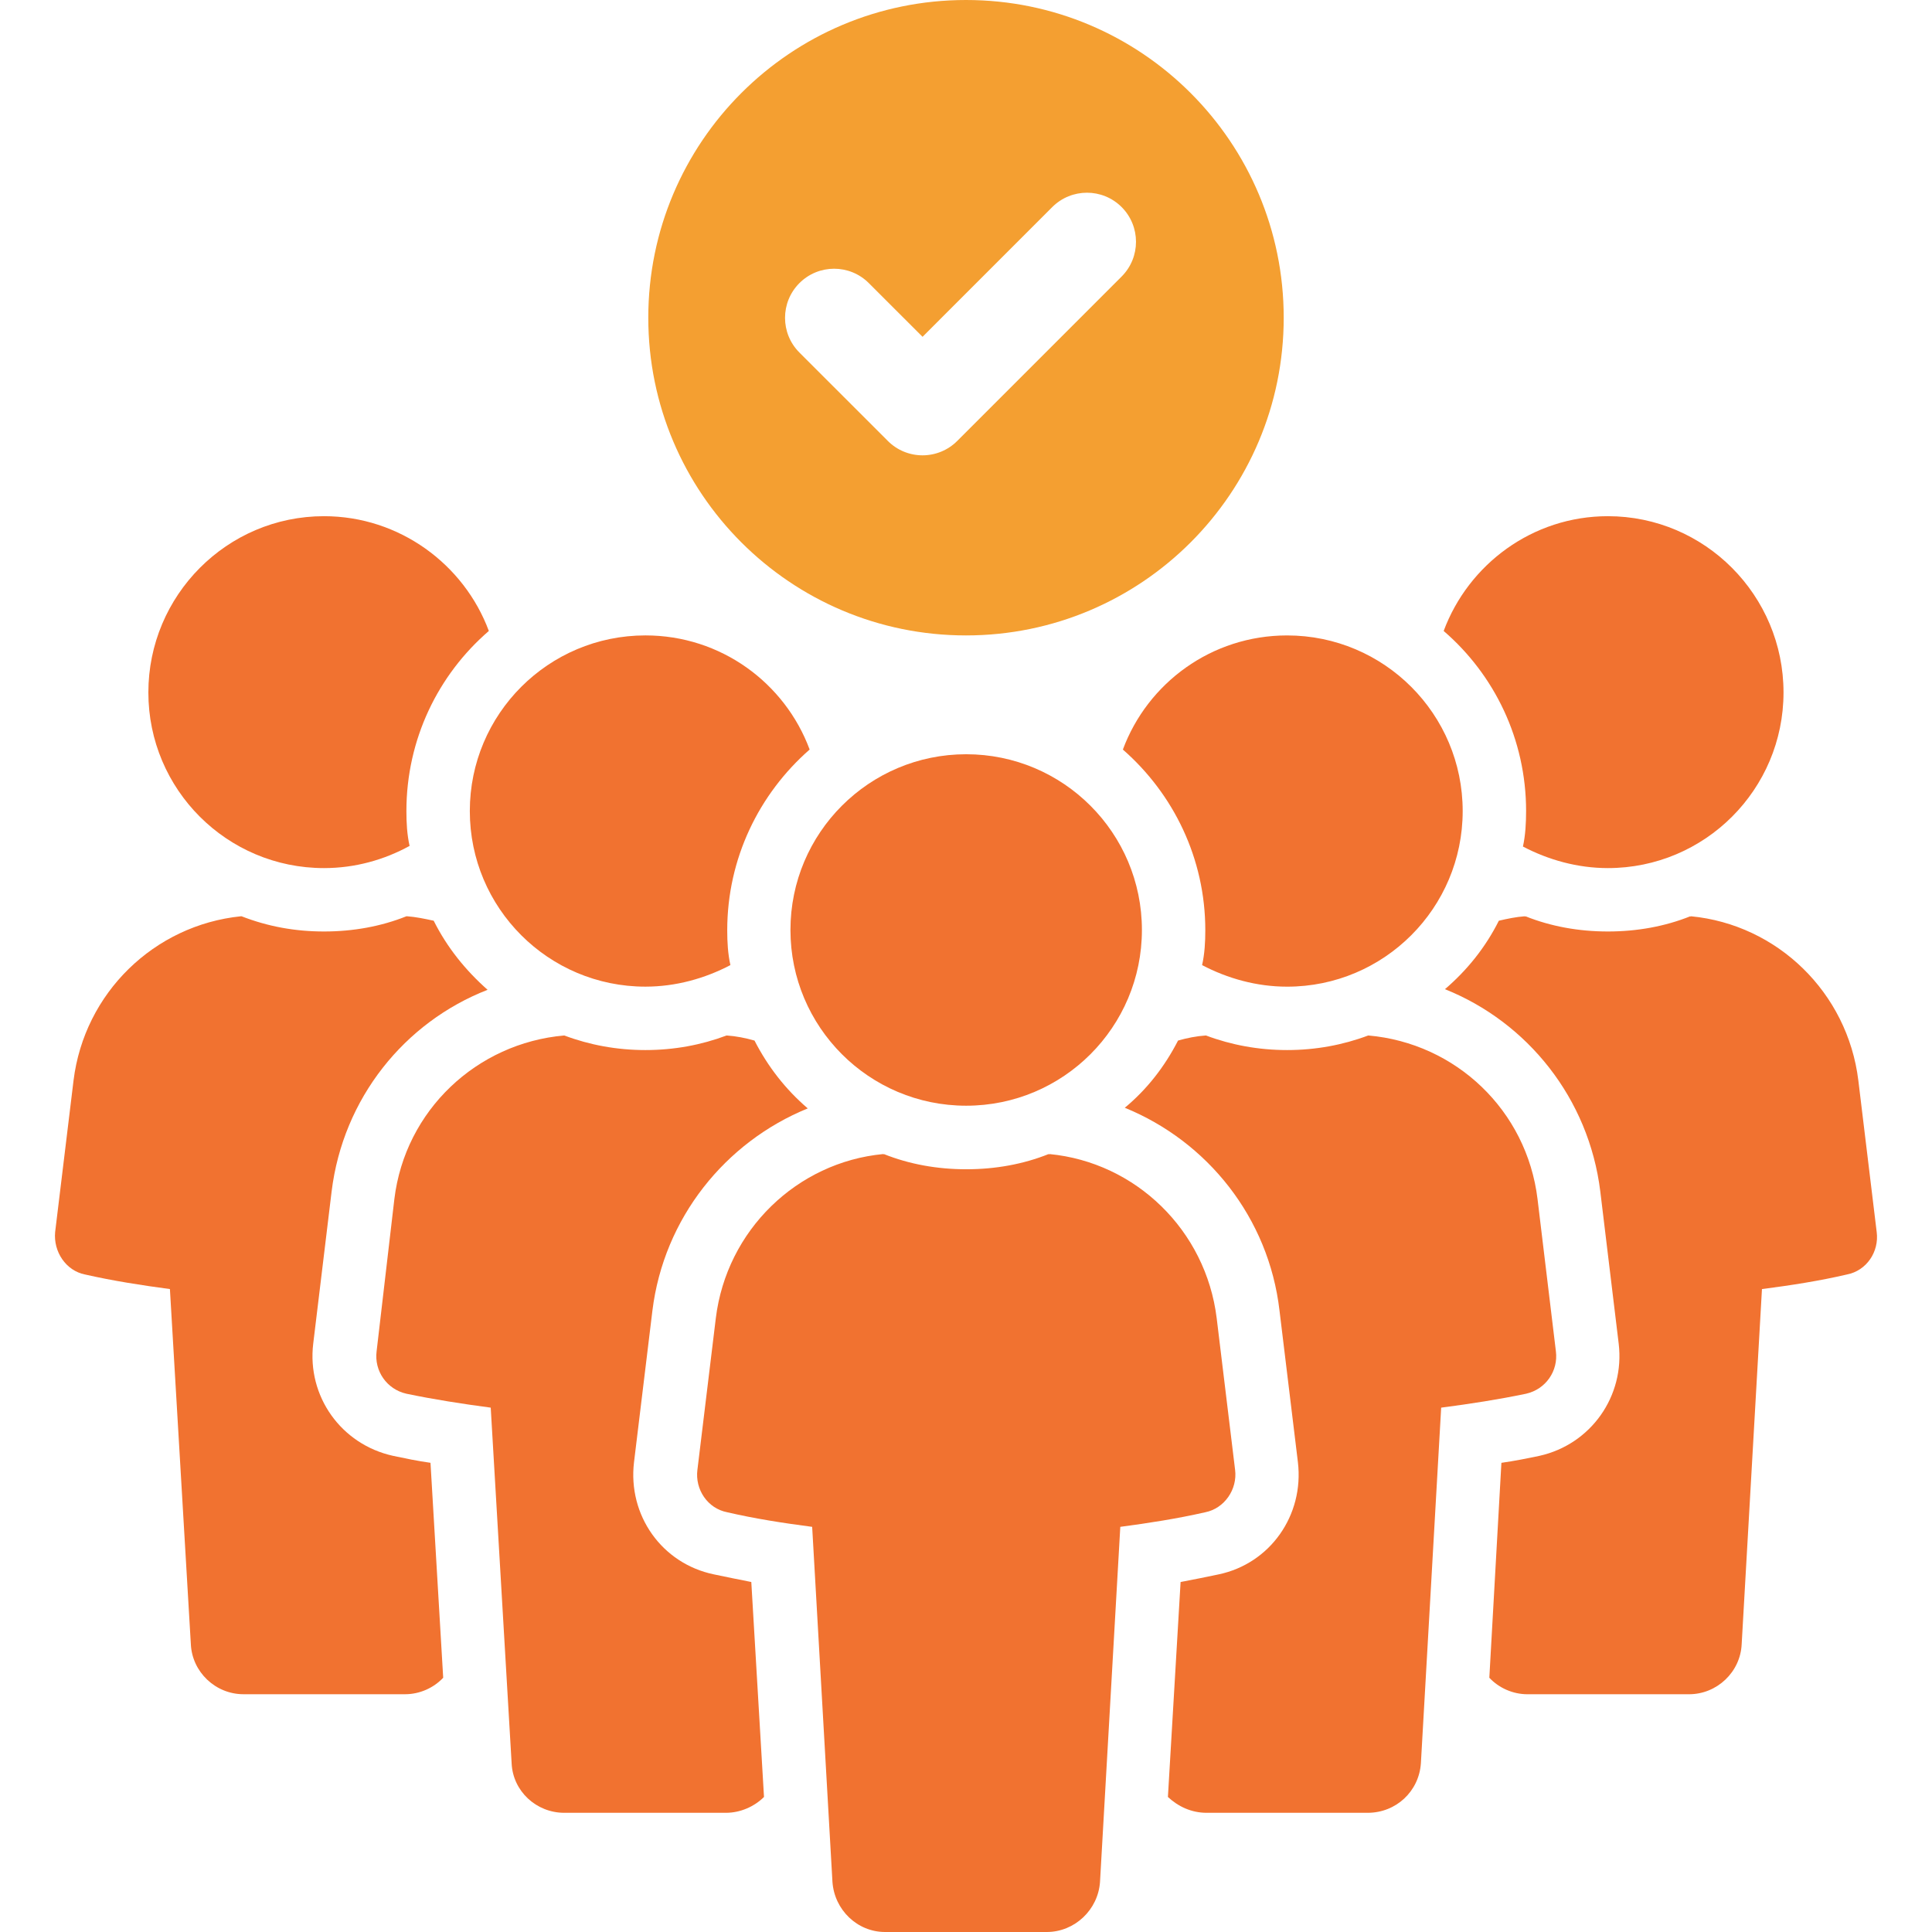
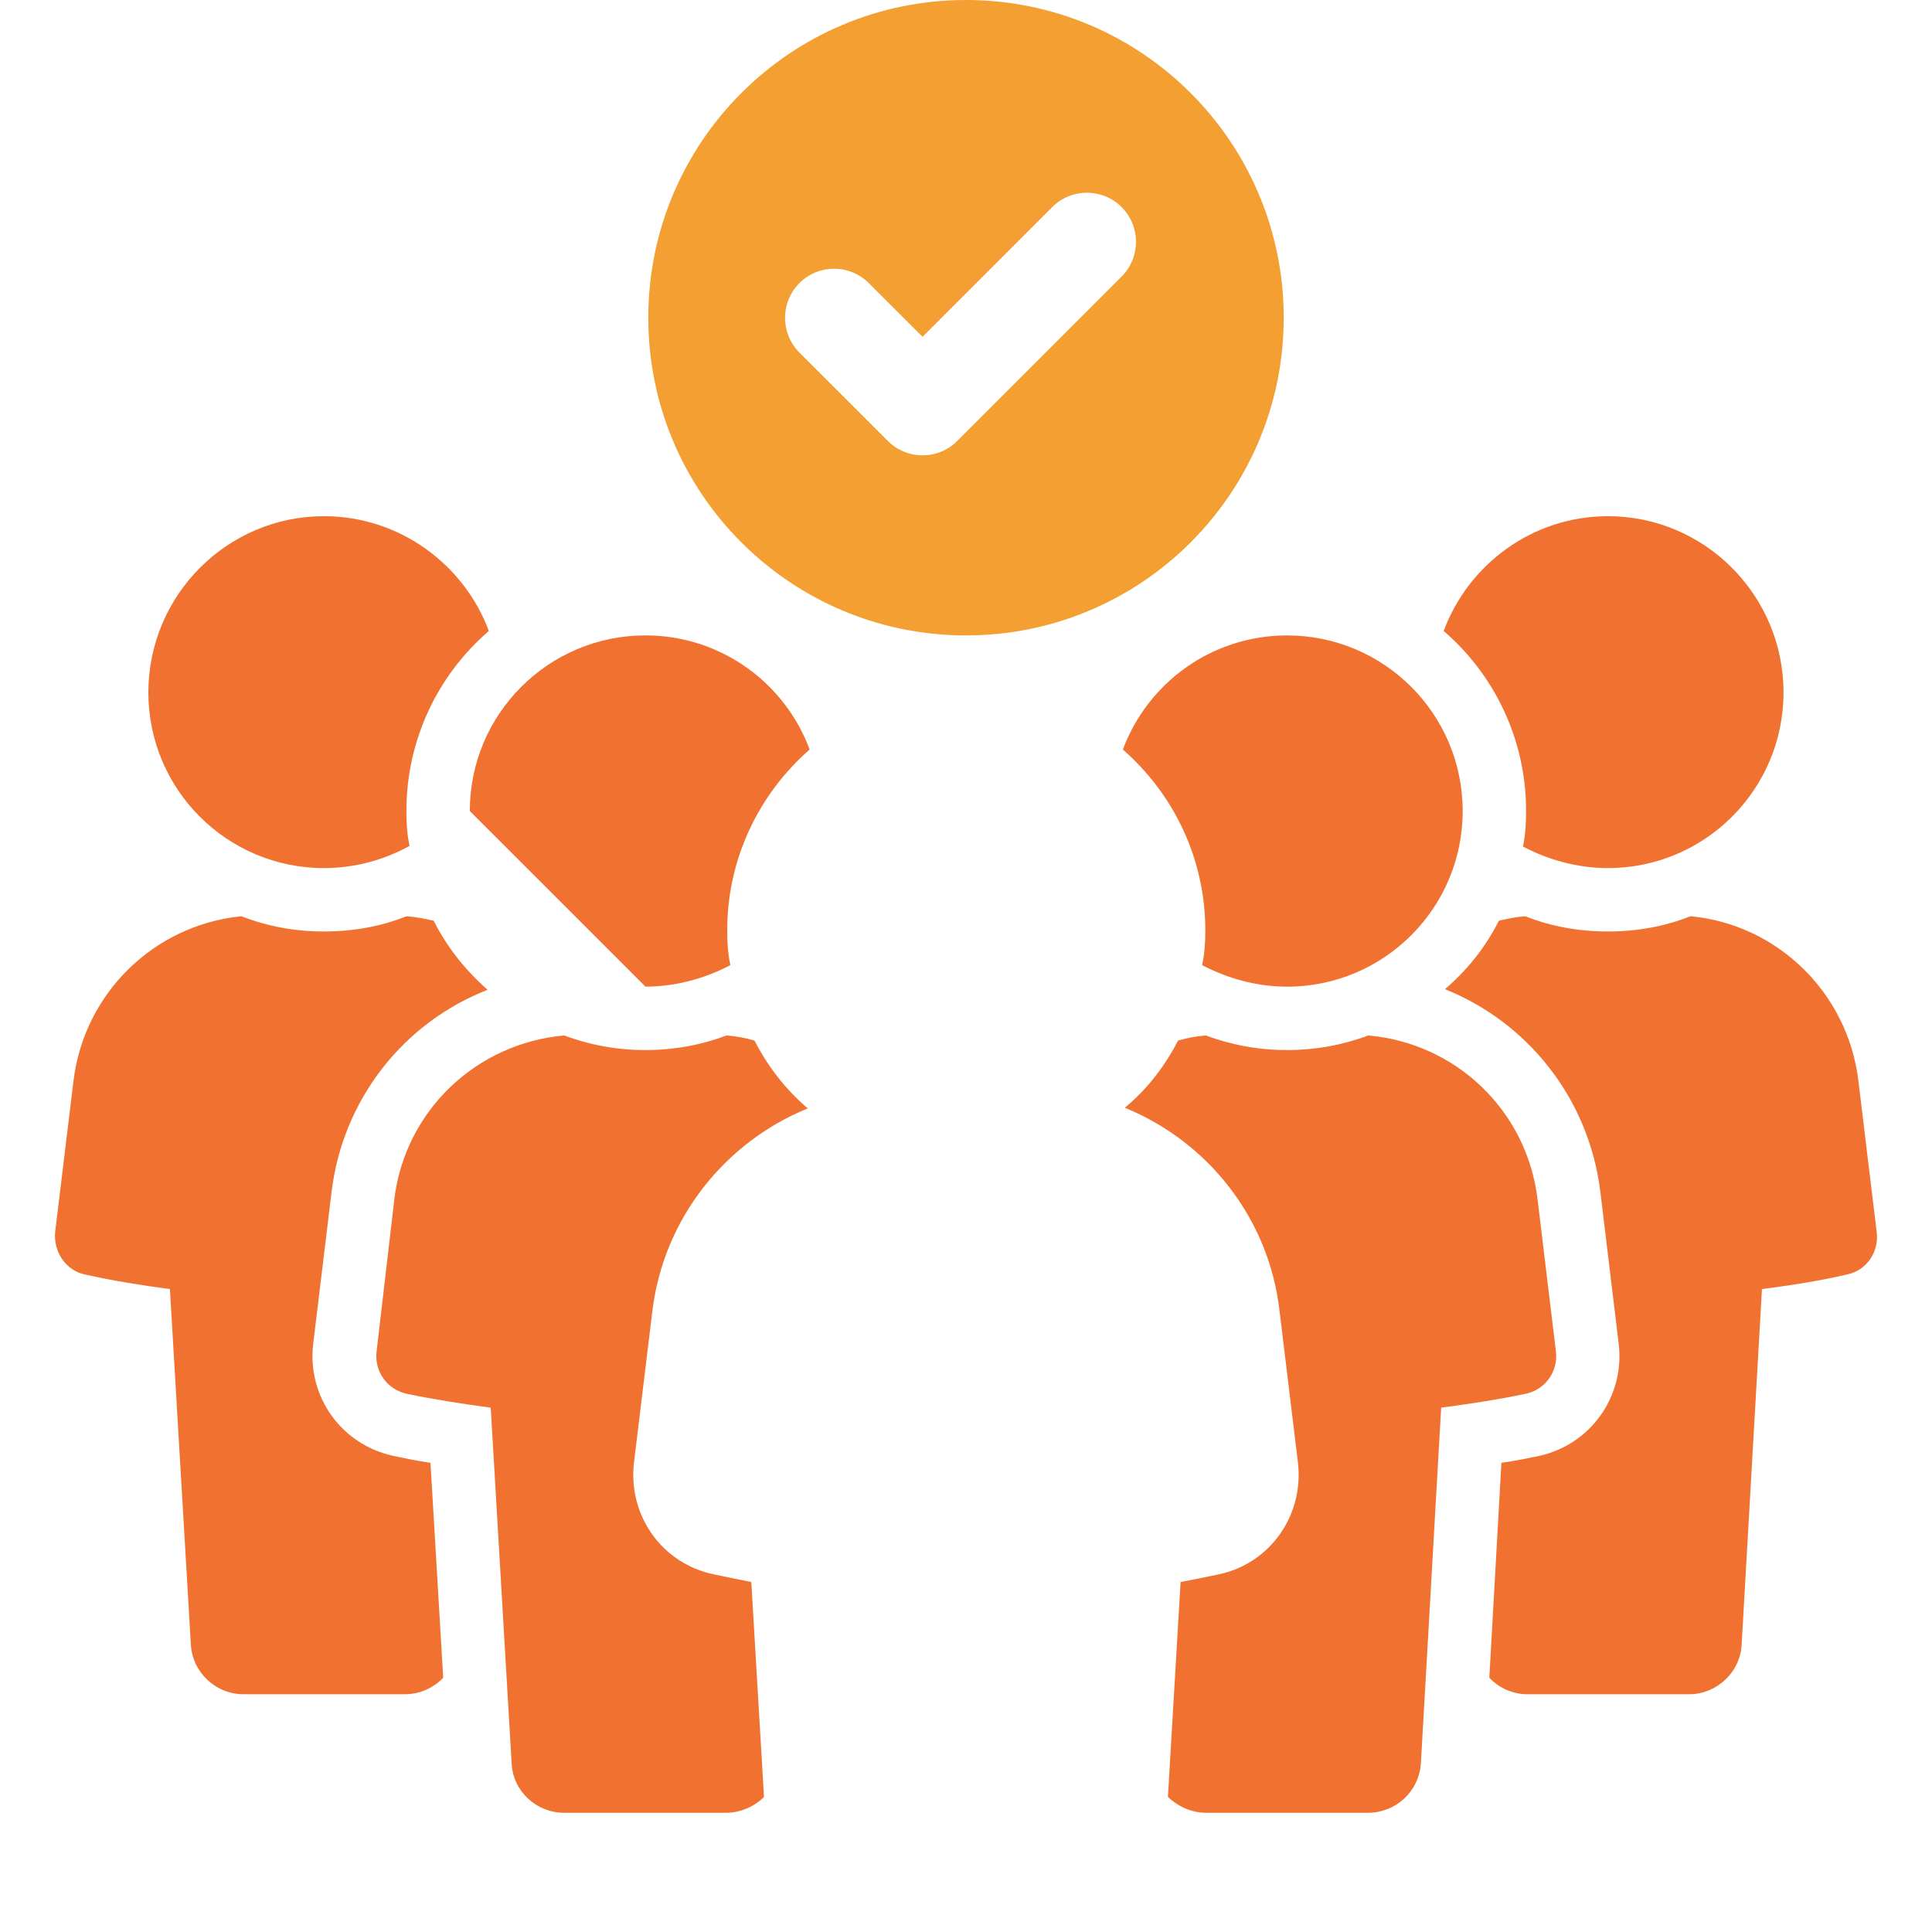
<svg xmlns="http://www.w3.org/2000/svg" version="1.1" id="Warstwa_1" x="0px" y="0px" width="96px" height="96px" viewBox="0 0 96 96" enable-background="new 0 0 96 96" xml:space="preserve">
  <g>
    <g>
      <path fill="#F17230" d="M19.533,72.34c-2.583-0.567-4.285-2.961-3.969-5.576l0.914-7.561c0.567-4.631,3.623-8.412,7.75-10.02    c-1.103-0.976-2.016-2.11-2.678-3.433c-0.44-0.095-0.882-0.189-1.323-0.221h-0.032c-1.26,0.504-2.646,0.756-4.096,0.756    c-1.449,0-2.803-0.252-4.096-0.756h-0.031c-4.316,0.441-7.782,3.812-8.318,8.16l-0.914,7.529c-0.094,0.977,0.535,1.922,1.481,2.11    c1.387,0.315,2.804,0.536,4.222,0.725l1.04,17.644c0.063,1.386,1.228,2.488,2.614,2.488h8.034c0.725,0,1.417-0.315,1.891-0.819    l-0.631-10.68C20.729,72.593,20.131,72.466,19.533,72.34z" />
      <path fill="#F17230" d="M16.099,43.135c1.543,0,2.993-0.41,4.253-1.102c-0.126-0.568-0.158-1.135-0.158-1.733    c0-3.561,1.575-6.774,4.096-8.948c-1.229-3.308-4.442-5.703-8.191-5.703c-4.82,0-8.727,3.938-8.727,8.759    C7.372,39.229,11.279,43.135,16.099,43.135z" />
      <path fill="#F17230" d="M35.474,78.23c-2.583-0.535-4.285-2.93-3.97-5.576l0.914-7.529c0.567-4.6,3.623-8.38,7.719-10.049    c-1.103-0.945-1.985-2.08-2.646-3.371c-0.441-0.127-0.914-0.221-1.386-0.253c-1.261,0.474-2.615,0.725-4.033,0.725    s-2.772-0.251-4.033-0.725c-4.348,0.378-7.908,3.718-8.443,8.128l-0.882,7.562c-0.126,0.977,0.504,1.891,1.48,2.111    c1.354,0.283,2.772,0.504,4.19,0.692l1.039,17.674c0.063,1.387,1.229,2.458,2.615,2.458h8.034c0.725,0,1.417-0.315,1.891-0.787    l-0.631-10.681C36.703,78.483,36.073,78.357,35.474,78.23z" />
-       <path fill="#F17230" d="M32.072,49.026c1.512,0,2.961-0.409,4.221-1.071c-0.125-0.567-0.157-1.135-0.157-1.733    c0-3.56,1.576-6.773,4.095-8.978c-1.228-3.309-4.41-5.671-8.159-5.671c-4.82,0-8.727,3.906-8.727,8.727    S27.251,49.026,32.072,49.026z" />
+       <path fill="#F17230" d="M32.072,49.026c1.512,0,2.961-0.409,4.221-1.071c-0.125-0.567-0.157-1.135-0.157-1.733    c0-3.56,1.576-6.773,4.095-8.978c-1.228-3.309-4.41-5.671-8.159-5.671c-4.82,0-8.727,3.906-8.727,8.727    z" />
      <path fill="#F17230" d="M92.34,53.689c-0.535-4.379-4.033-7.75-8.318-8.16c0,0.031,0,0.031-0.031,0    c-1.26,0.504-2.646,0.756-4.096,0.756s-2.834-0.252-4.096-0.756c-0.031,0.031-0.031,0.031-0.031,0    c-0.441,0.031-0.881,0.126-1.291,0.221c-0.662,1.323-1.576,2.458-2.678,3.402c4.096,1.639,7.15,5.42,7.719,10.051l0.914,7.561    c0.314,2.615-1.387,5.009-3.939,5.576c-0.598,0.126-1.229,0.253-1.889,0.347l-0.6,10.68c0.473,0.504,1.166,0.819,1.891,0.819    h8.033c1.387,0,2.553-1.103,2.615-2.488l1.008-17.644c1.449-0.188,2.867-0.409,4.221-0.725c0.979-0.188,1.607-1.134,1.48-2.11    L92.34,53.689z" />
      <path fill="#F17230" d="M75.674,42.064c1.26,0.662,2.709,1.071,4.221,1.071c4.82,0,8.727-3.907,8.727-8.727    c0-4.82-3.906-8.759-8.727-8.759c-3.748,0-6.93,2.395-8.16,5.703c2.521,2.174,4.096,5.387,4.096,8.948    C75.83,40.898,75.799,41.497,75.674,42.064z" />
      <path fill="#F17230" d="M77.311,67.142l-0.912-7.562c-0.535-4.41-4.064-7.75-8.412-8.128c-1.26,0.474-2.615,0.725-4.031,0.725    c-1.419,0-2.773-0.251-4.034-0.725c-0.472,0.032-0.944,0.126-1.386,0.253c-0.662,1.291-1.544,2.426-2.646,3.339    c4.096,1.67,7.152,5.45,7.688,10.081l0.914,7.529c0.314,2.646-1.387,5.041-3.938,5.576c-0.599,0.127-1.229,0.253-1.891,0.379    l-0.63,10.681c0.504,0.472,1.166,0.787,1.922,0.787h8.002c1.418,0,2.552-1.071,2.646-2.458l1.008-17.674    c1.449-0.188,2.867-0.409,4.221-0.692C76.809,69.032,77.438,68.118,77.311,67.142z" />
      <path fill="#F17230" d="M59.732,47.956c1.26,0.662,2.709,1.071,4.223,1.071c4.818,0,8.725-3.906,8.725-8.726    s-3.906-8.727-8.725-8.727c-3.75,0-6.932,2.362-8.16,5.671c2.52,2.205,4.096,5.418,4.096,8.978    C59.891,46.821,59.858,47.389,59.732,47.956z" />
-       <path fill="#F17230" d="M61.371,73.033l-0.914-7.529c-0.536-4.379-4.033-7.751-8.316-8.16c0,0.031,0,0.031-0.033,0    c-1.26,0.504-2.646,0.756-4.095,0.756c-1.449,0-2.835-0.252-4.096-0.756c-0.031,0.031-0.031,0.031-0.031,0    c-4.285,0.409-7.781,3.781-8.318,8.16l-0.914,7.529c-0.125,0.977,0.505,1.922,1.481,2.11c1.354,0.315,2.772,0.536,4.221,0.725    l1.008,17.643C41.46,94.896,42.594,96,43.98,96h8.033c1.387,0,2.552-1.104,2.646-2.489l1.008-17.643    c1.418-0.188,2.836-0.409,4.223-0.725C60.835,74.955,61.496,74.01,61.371,73.033z" />
-       <circle fill="#F17230" cx="48.009" cy="46.21" r="8.732" />
    </g>
    <g>
      <path fill="#F49F31" d="M48,31.574c8.718,0,15.787-7.068,15.787-15.787S56.719,0,48,0c-8.72,0-15.787,7.068-15.787,15.787    S39.281,31.574,48,31.574z M39.722,14.068c0.953-0.953,2.496-0.954,3.449-0.001l2.67,2.669l6.444-6.445    c0.953-0.953,2.496-0.954,3.449-0.001c0.951,0.953,0.951,2.497,0,3.45l-8.169,8.17c-0.456,0.458-1.078,0.715-1.724,0.715    s-1.269-0.256-1.724-0.714l-4.395-4.394C38.77,16.565,38.77,15.021,39.722,14.068z" />
    </g>
  </g>
</svg>